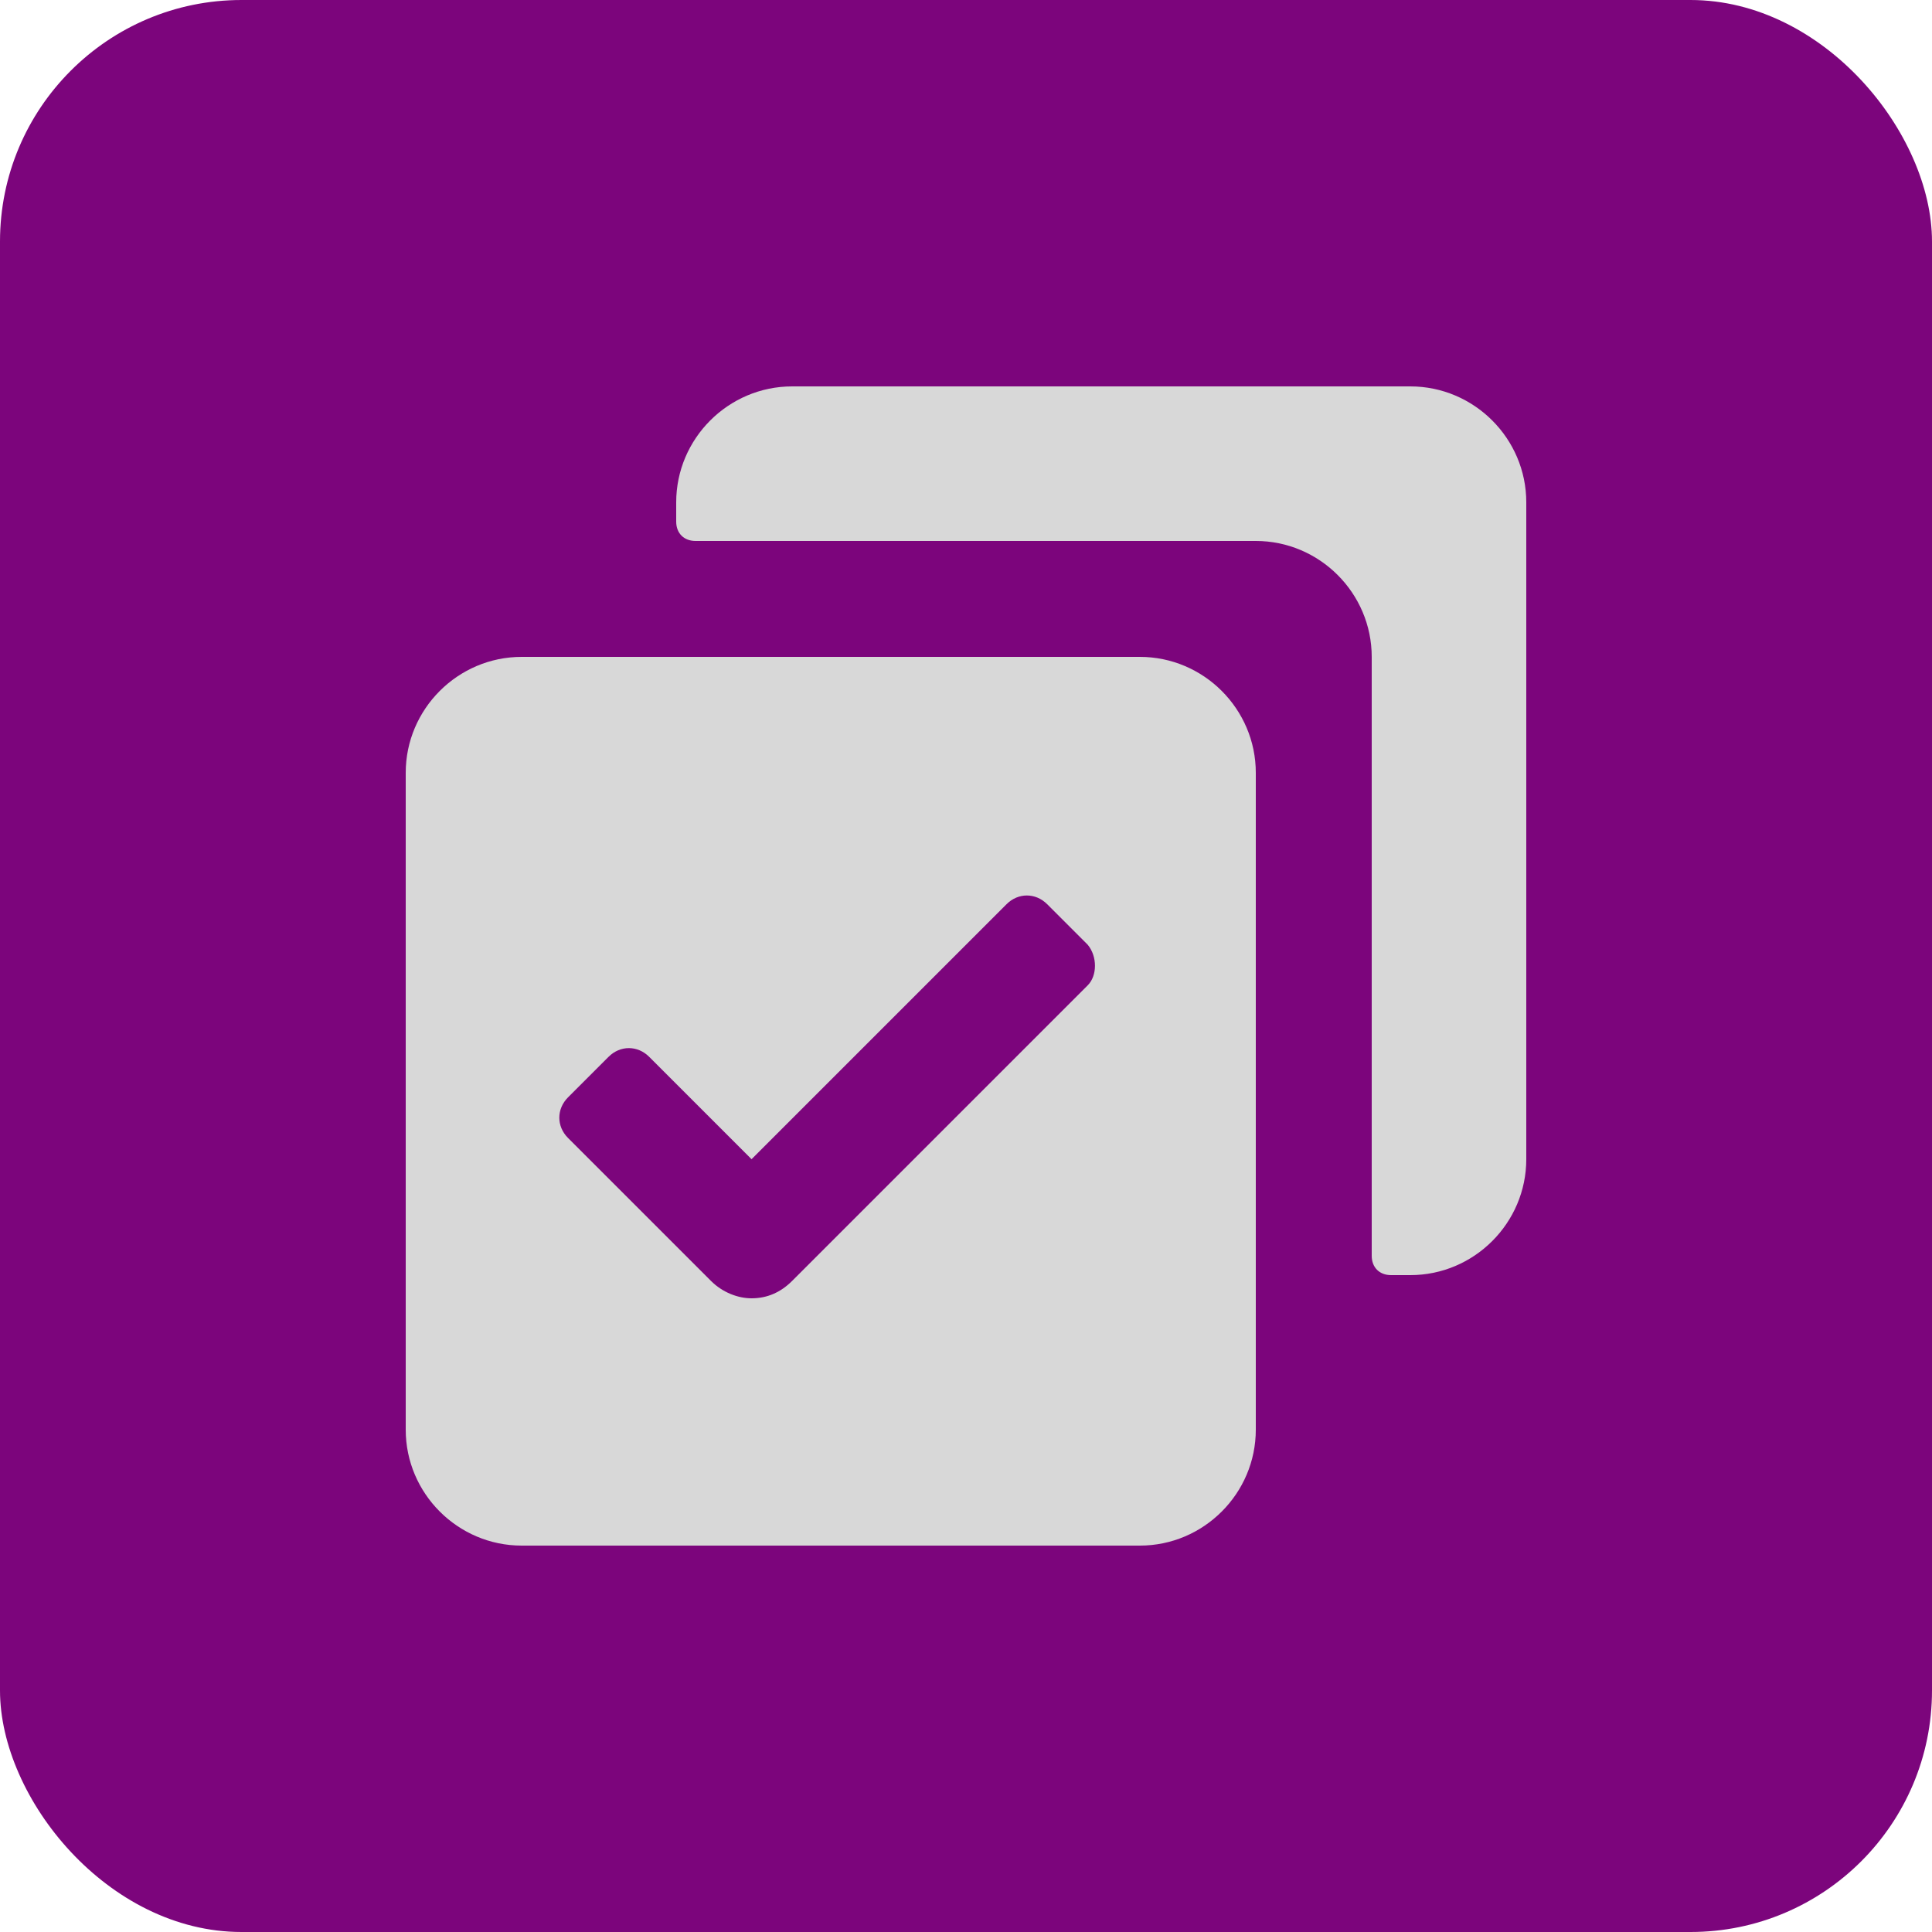
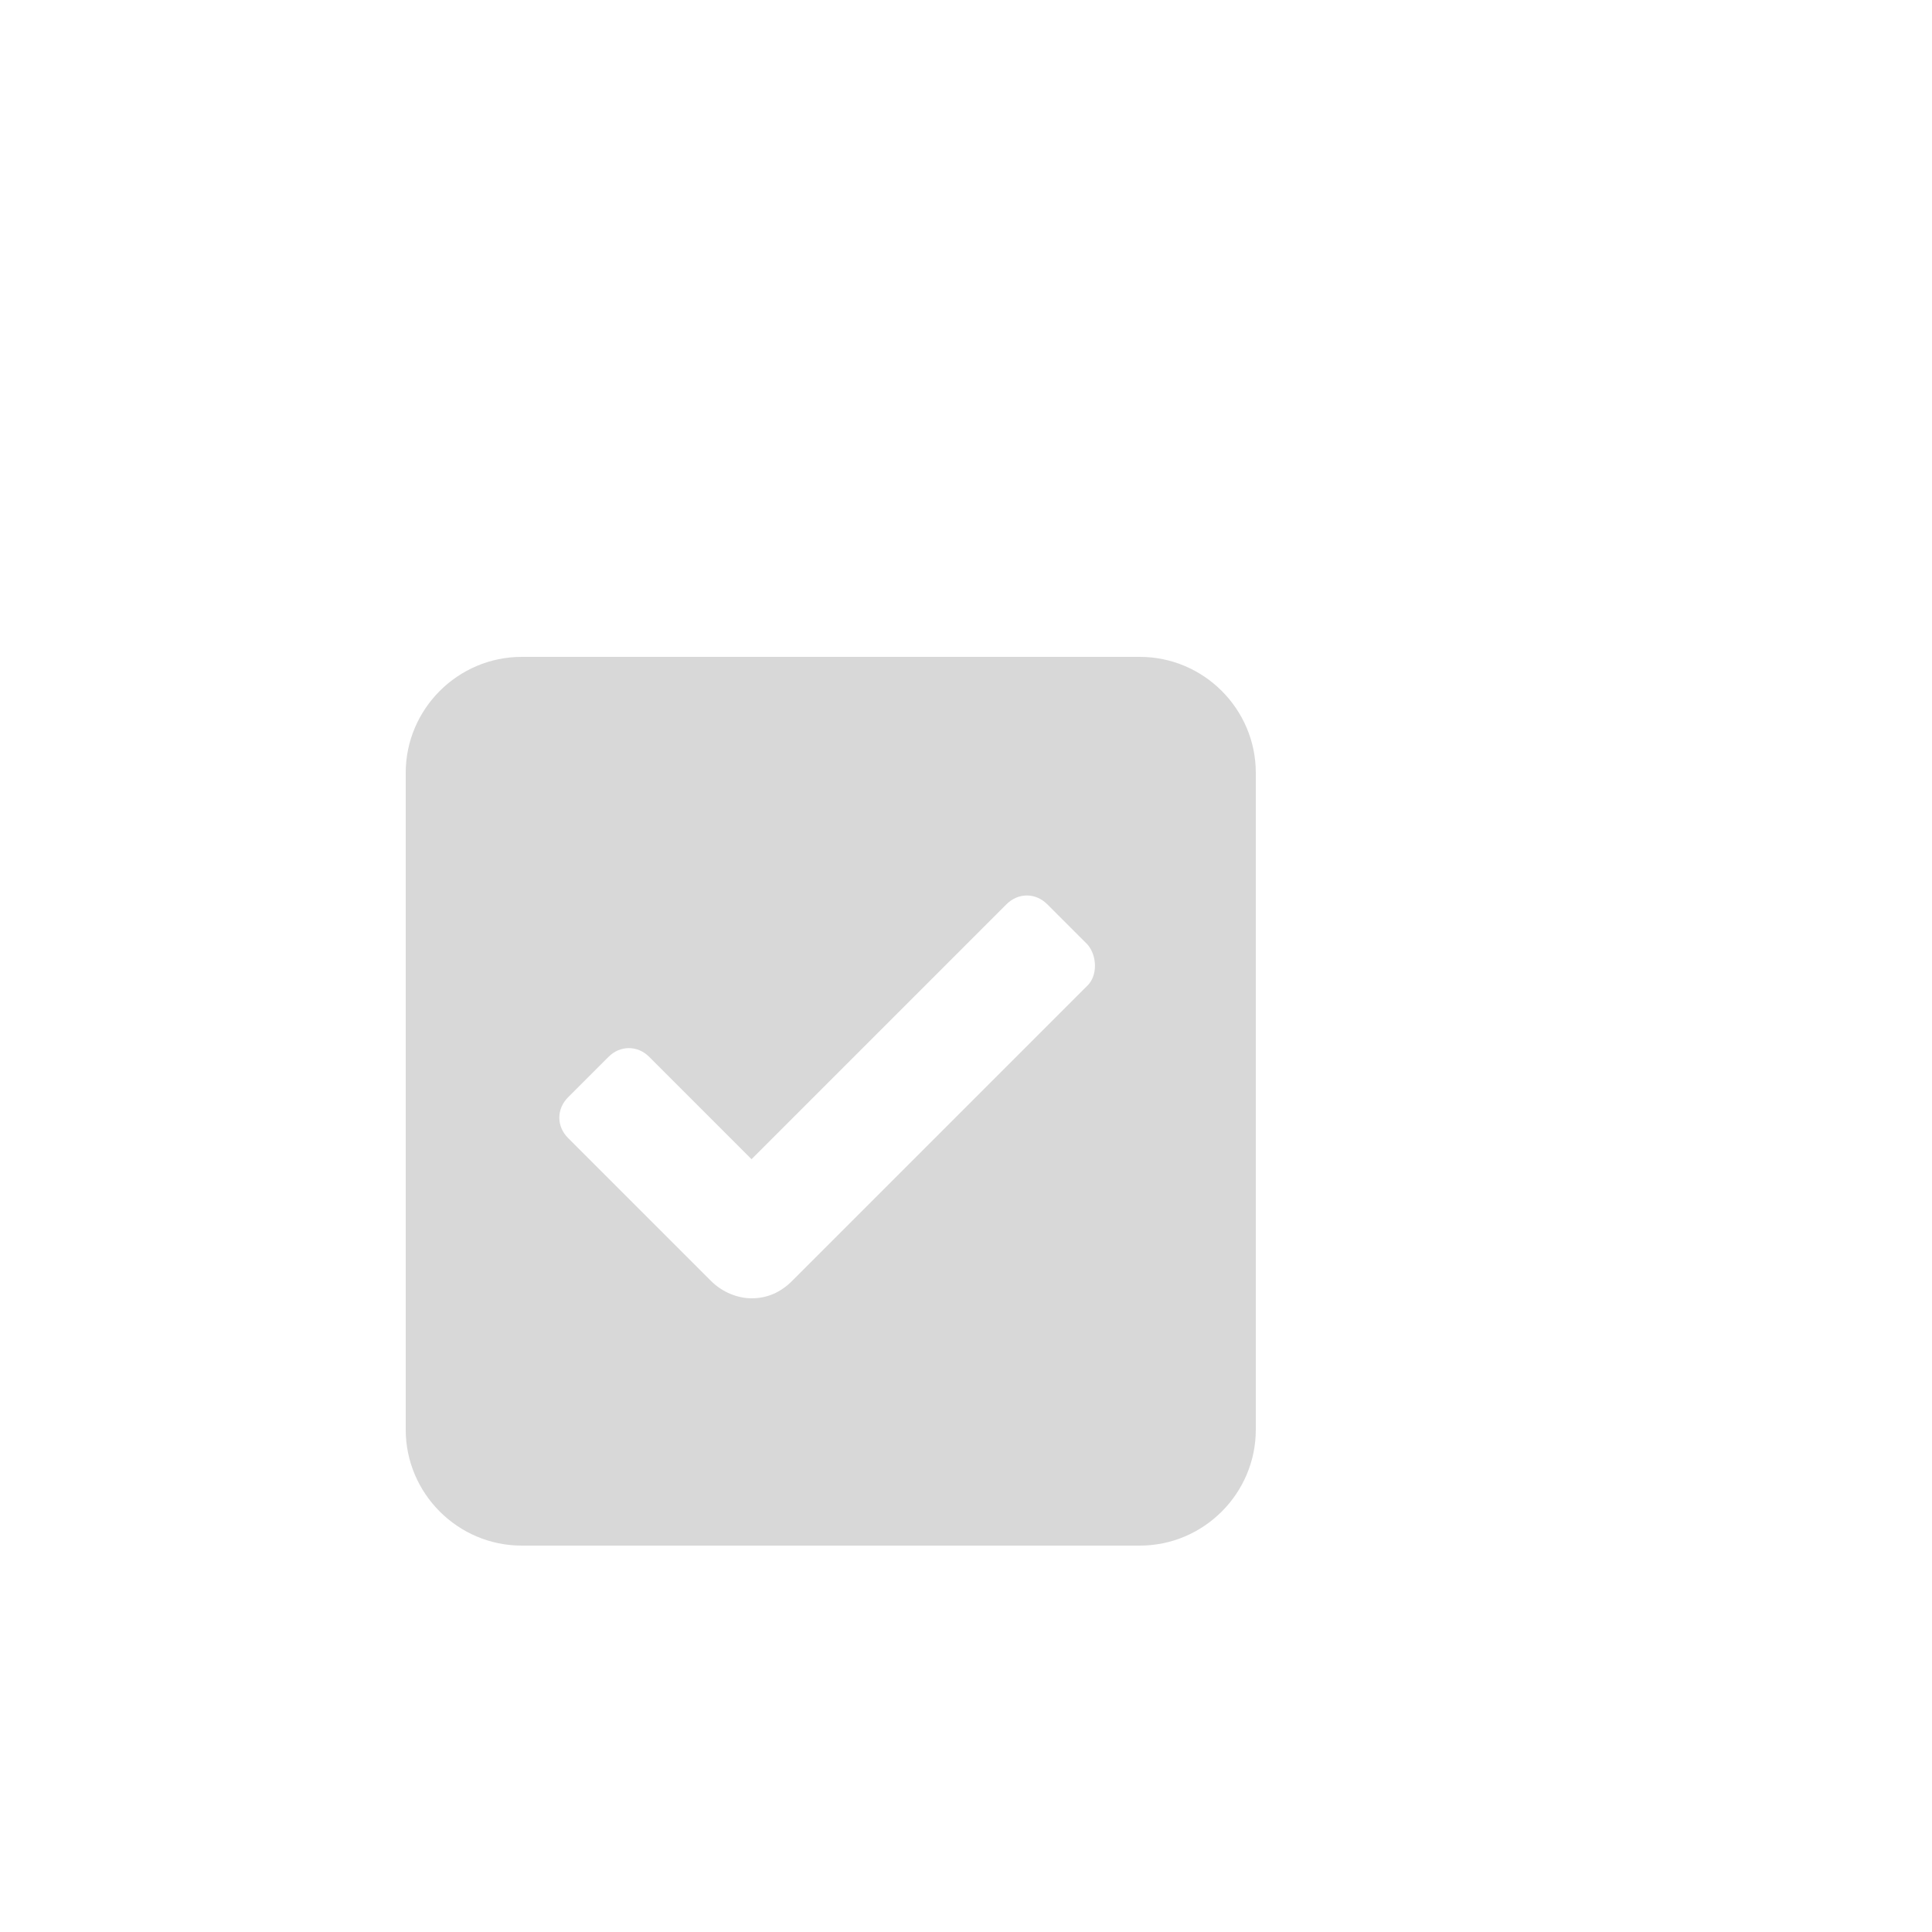
<svg xmlns="http://www.w3.org/2000/svg" width="40" height="40" viewBox="0 0 40 40" fill="none">
-   <rect width="40" height="40" rx="5" fill="#7C057C" />
-   <path d="M29.2 8H16.4C15.08 8 14 9.08 14 10.4V10.8C14 11.04 14.16 11.2 14.4 11.2H26C27.32 11.2 28.4 12.28 28.4 13.6V26C28.4 26.24 28.56 26.4 28.8 26.4H29.2C30.52 26.4 31.6 25.32 31.6 24V10.4C31.6 9.08 30.52 8 29.2 8Z" fill="#D8D8D8" />
  <path d="M23.6 13.6H10.8C9.48 13.6 8.4 14.68 8.4 16V29.6C8.4 30.92 9.48 32 10.8 32H23.6C24.92 32 26 30.92 26 29.6V16C26 14.68 24.92 13.6 23.6 13.6ZM22.52 20.4L16.4 26.52C16.16 26.76 15.88 26.88 15.56 26.88C15.28 26.88 14.96 26.76 14.72 26.52L11.76 23.56C11.52 23.32 11.52 22.96 11.76 22.72L12.6 21.88C12.84 21.64 13.2 21.64 13.44 21.88L15.56 24L20.84 18.72C21.08 18.48 21.44 18.48 21.68 18.72L22.52 19.56C22.72 19.8 22.72 20.2 22.52 20.4Z" fill="#D8D8D8" />
</svg>